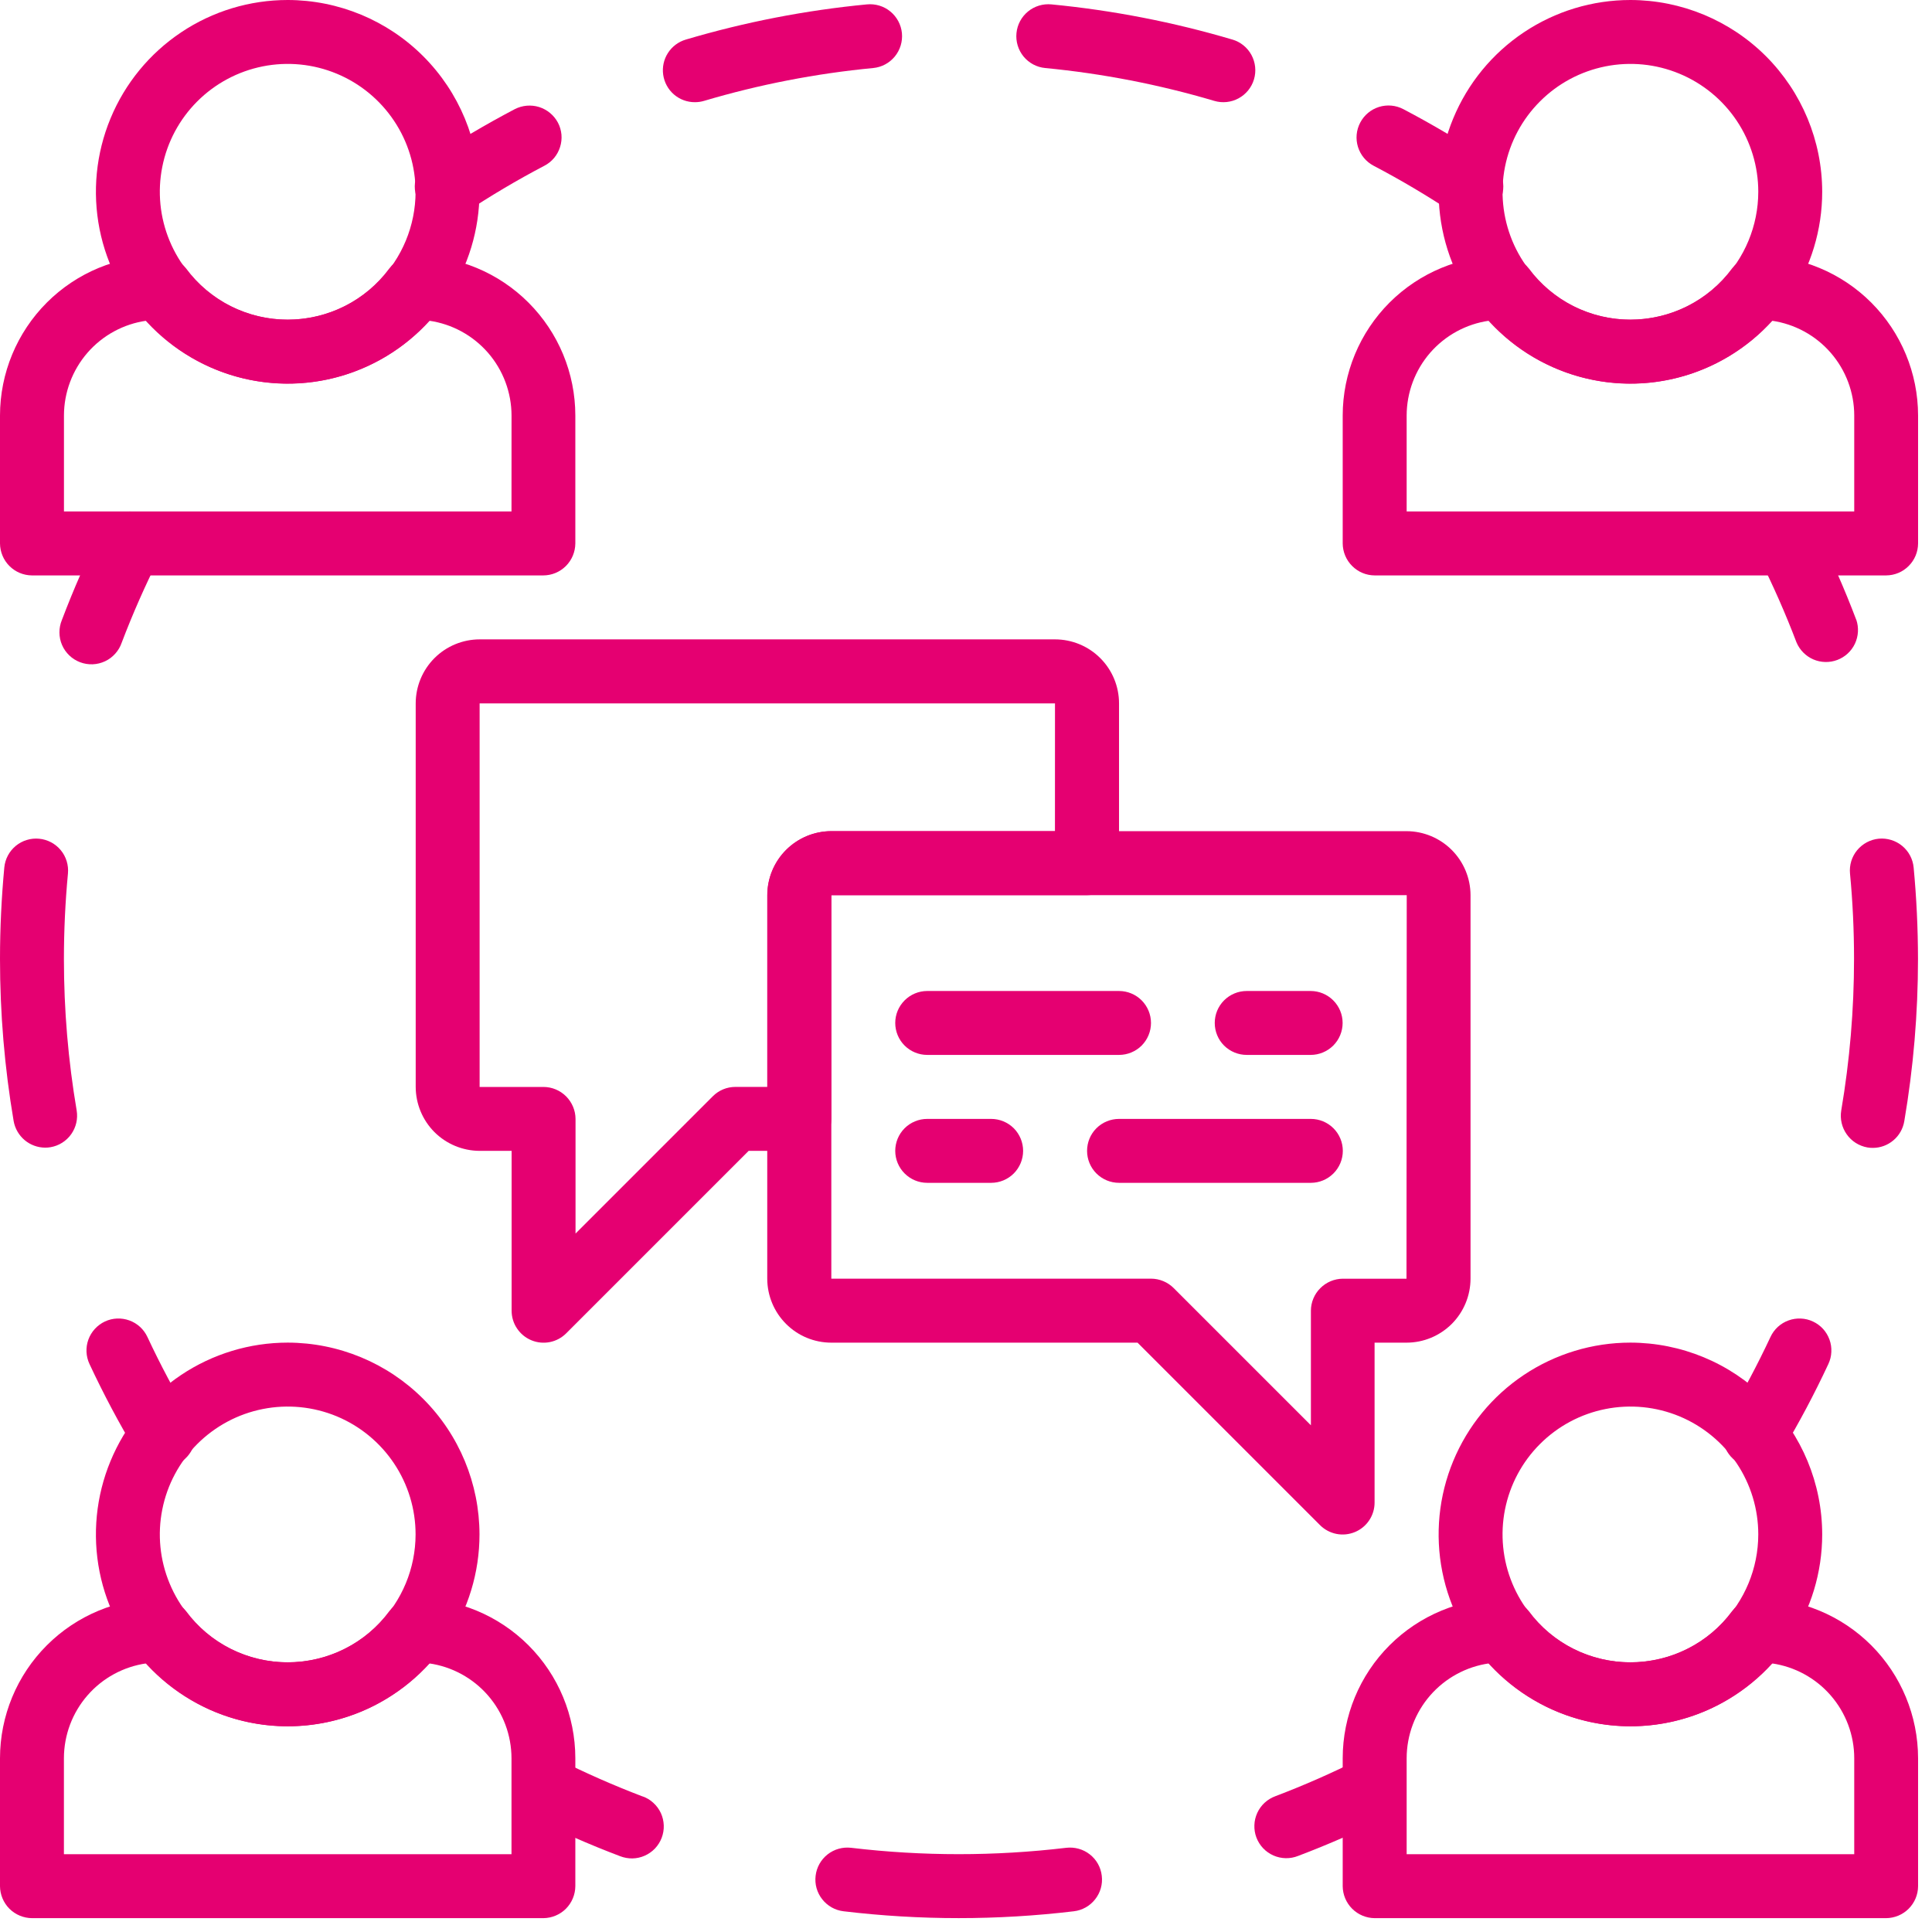
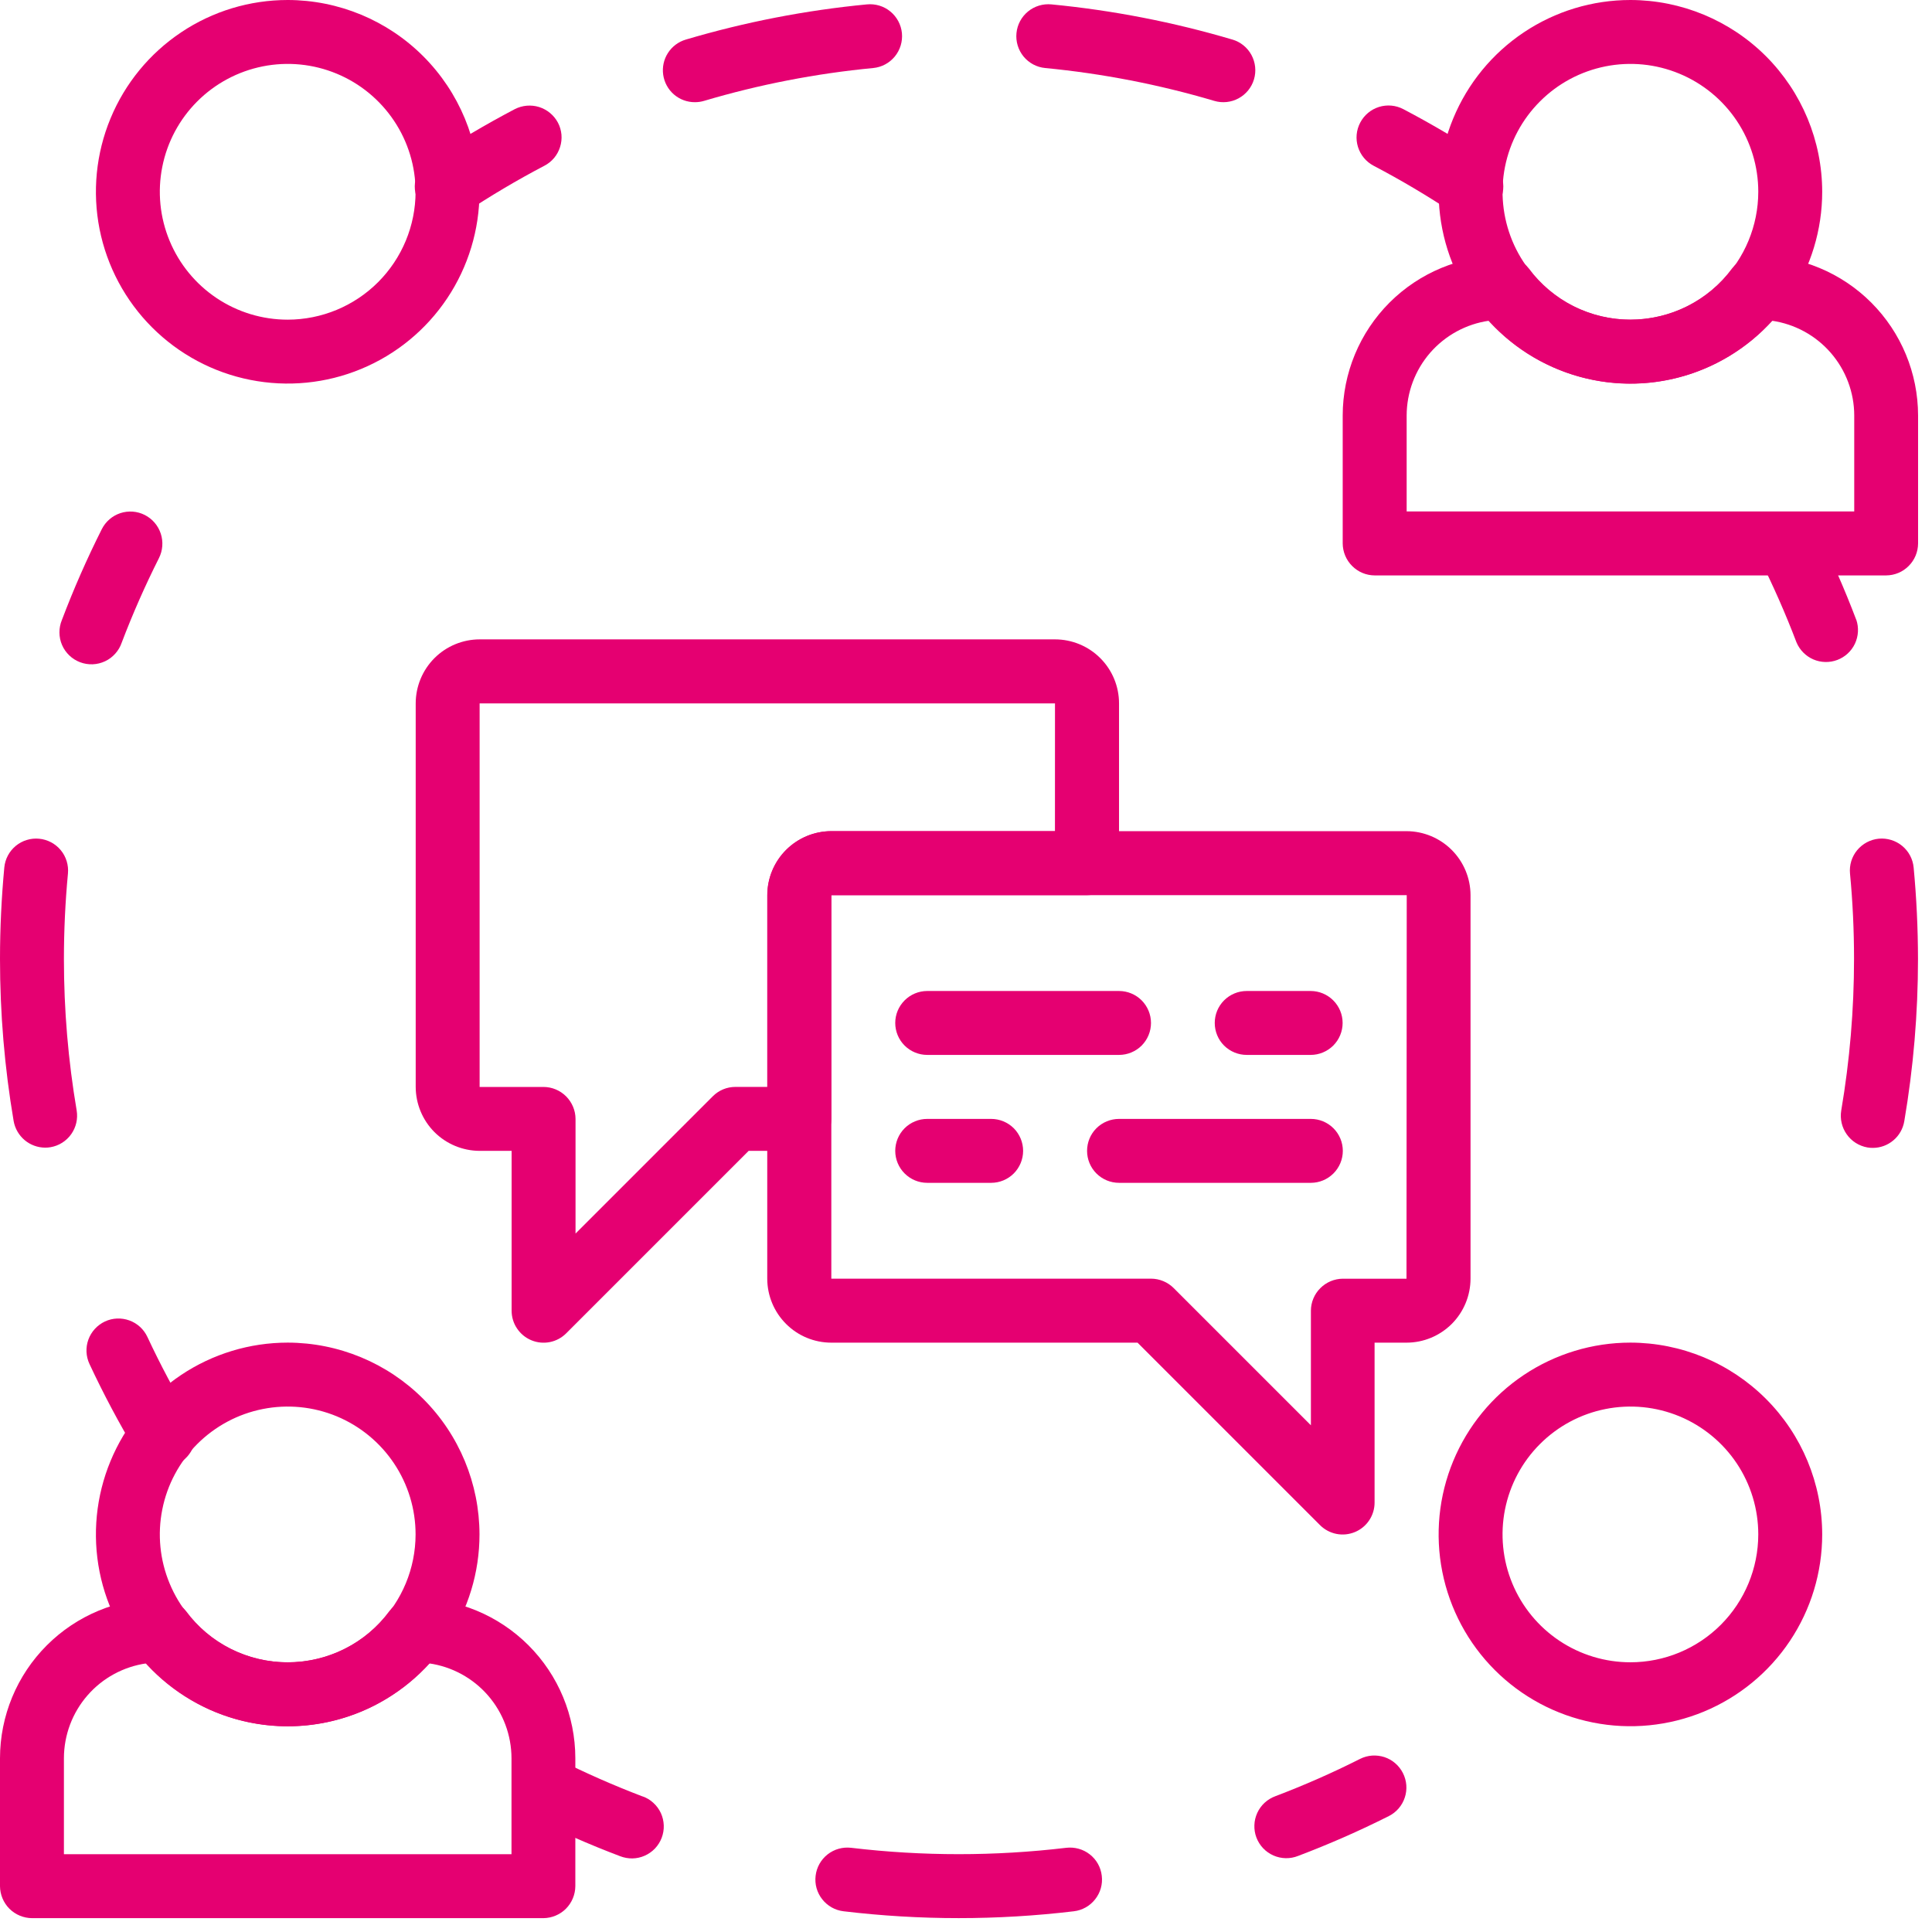
<svg xmlns="http://www.w3.org/2000/svg" width="48" height="48" viewBox="0 0 48 48" fill="none">
  <path d="M7.148 0C6.205 0 5.284 0.279 4.501 0.803C3.717 1.327 3.106 2.071 2.746 2.942C2.385 3.812 2.291 4.77 2.474 5.695C2.658 6.619 3.112 7.468 3.778 8.134C4.445 8.801 5.294 9.255 6.218 9.438C7.143 9.622 8.101 9.528 8.971 9.167C9.842 8.807 10.586 8.196 11.11 7.412C11.633 6.629 11.913 5.707 11.913 4.765C11.911 3.502 11.409 2.291 10.515 1.397C9.622 0.504 8.411 0.002 7.148 0V0ZM7.148 7.942C6.519 7.942 5.905 7.756 5.383 7.407C4.86 7.057 4.453 6.561 4.213 5.981C3.972 5.4 3.909 4.761 4.032 4.145C4.154 3.529 4.457 2.963 4.901 2.519C5.346 2.074 5.912 1.772 6.528 1.649C7.144 1.526 7.783 1.589 8.364 1.83C8.944 2.07 9.44 2.478 9.789 3C10.139 3.522 10.325 4.137 10.325 4.765C10.324 5.607 9.989 6.415 9.393 7.011C8.798 7.606 7.99 7.941 7.148 7.942V7.942Z" fill="#E50071" />
-   <path d="M10.327 6.354H10.307C10.184 6.354 10.063 6.382 9.953 6.437C9.843 6.492 9.747 6.571 9.673 6.669C9.381 7.063 9.001 7.384 8.562 7.606C8.123 7.827 7.639 7.942 7.148 7.942C6.657 7.942 6.173 7.827 5.734 7.606C5.295 7.384 4.915 7.063 4.623 6.669C4.545 6.57 4.446 6.491 4.333 6.436C4.219 6.382 4.096 6.353 3.97 6.354C2.917 6.355 1.908 6.773 1.164 7.517C0.42 8.262 0.001 9.271 0 10.323L0 13.502C0.002 13.713 0.086 13.914 0.234 14.062C0.383 14.211 0.584 14.295 0.794 14.296H13.5C13.71 14.295 13.911 14.211 14.06 14.062C14.208 13.914 14.292 13.713 14.294 13.502V10.323C14.293 9.271 13.875 8.263 13.131 7.519C12.387 6.774 11.379 6.355 10.327 6.354V6.354ZM12.708 12.707H1.589V10.323C1.59 9.75 1.798 9.196 2.174 8.763C2.55 8.331 3.07 8.048 3.638 7.968C4.081 8.46 4.622 8.854 5.227 9.123C5.832 9.393 6.487 9.532 7.149 9.532C7.812 9.532 8.467 9.393 9.072 9.123C9.677 8.854 10.218 8.46 10.661 7.968C11.229 8.049 11.748 8.332 12.125 8.765C12.501 9.198 12.708 9.752 12.709 10.325L12.708 12.707Z" fill="#E50071" />
  <path d="M40.507 0C39.565 0 38.644 0.279 37.86 0.803C37.076 1.327 36.466 2.071 36.105 2.942C35.744 3.812 35.65 4.77 35.834 5.695C36.018 6.619 36.471 7.468 37.138 8.134C37.804 8.801 38.653 9.255 39.578 9.438C40.502 9.622 41.46 9.528 42.331 9.167C43.201 8.807 43.946 8.196 44.469 7.412C44.993 6.629 45.272 5.707 45.272 4.765C45.271 3.502 44.768 2.291 43.875 1.397C42.981 0.504 41.77 0.002 40.507 0V0ZM40.507 7.942C39.879 7.942 39.265 7.756 38.742 7.407C38.22 7.057 37.812 6.561 37.572 5.981C37.332 5.4 37.269 4.761 37.391 4.145C37.514 3.529 37.816 2.963 38.261 2.519C38.705 2.074 39.271 1.772 39.887 1.649C40.504 1.526 41.142 1.589 41.723 1.83C42.303 2.07 42.8 2.478 43.149 3C43.498 3.522 43.684 4.137 43.684 4.765C43.683 5.607 43.348 6.415 42.753 7.011C42.157 7.606 41.349 7.941 40.507 7.942V7.942Z" fill="#E50071" />
  <path d="M43.687 6.354H43.667C43.545 6.354 43.424 6.382 43.314 6.437C43.204 6.492 43.108 6.571 43.033 6.669C42.741 7.063 42.361 7.384 41.922 7.606C41.484 7.827 40.999 7.942 40.508 7.942C40.017 7.942 39.533 7.827 39.094 7.606C38.656 7.384 38.275 7.063 37.983 6.669C37.905 6.57 37.806 6.491 37.692 6.436C37.579 6.382 37.455 6.353 37.329 6.354C36.277 6.355 35.268 6.773 34.523 7.517C33.779 8.262 33.36 9.271 33.359 10.323V13.502C33.361 13.713 33.445 13.914 33.594 14.062C33.742 14.211 33.943 14.295 34.153 14.296H46.86C47.071 14.295 47.272 14.211 47.42 14.062C47.569 13.914 47.653 13.713 47.654 13.502V10.323C47.653 9.271 47.235 8.263 46.492 7.519C45.748 6.774 44.739 6.355 43.687 6.354V6.354ZM46.068 12.707H34.948V10.323C34.949 9.75 35.157 9.196 35.533 8.763C35.91 8.331 36.43 8.048 36.997 7.968C37.44 8.46 37.982 8.854 38.587 9.123C39.192 9.393 39.847 9.532 40.509 9.532C41.171 9.532 41.826 9.393 42.431 9.123C43.036 8.854 43.578 8.46 44.02 7.968C44.588 8.049 45.108 8.332 45.484 8.765C45.86 9.198 46.068 9.752 46.068 10.325V12.707Z" fill="#E50071" />
  <path d="M7.148 33.357C6.205 33.357 5.284 33.637 4.501 34.16C3.717 34.684 3.106 35.428 2.746 36.299C2.385 37.17 2.291 38.128 2.474 39.052C2.658 39.976 3.112 40.825 3.778 41.492C4.445 42.158 5.294 42.612 6.218 42.796C7.143 42.98 8.101 42.885 8.971 42.525C9.842 42.164 10.586 41.553 11.11 40.77C11.633 39.986 11.913 39.065 11.913 38.122C11.911 36.859 11.409 35.648 10.515 34.755C9.622 33.861 8.411 33.359 7.148 33.357ZM7.148 41.299C6.519 41.299 5.905 41.113 5.383 40.764C4.86 40.415 4.453 39.919 4.213 39.338C3.972 38.758 3.909 38.119 4.032 37.503C4.154 36.886 4.457 36.32 4.901 35.876C5.346 35.432 5.912 35.129 6.528 35.007C7.144 34.884 7.783 34.947 8.364 35.187C8.944 35.428 9.44 35.835 9.789 36.357C10.139 36.88 10.325 37.494 10.325 38.122C10.324 38.965 9.989 39.772 9.393 40.368C8.798 40.964 7.99 41.299 7.148 41.299V41.299Z" fill="#E50071" />
  <path d="M10.327 39.713H10.307C10.184 39.713 10.063 39.742 9.953 39.796C9.843 39.851 9.747 39.93 9.673 40.028C9.381 40.423 9.001 40.744 8.562 40.965C8.123 41.186 7.639 41.301 7.148 41.301C6.657 41.301 6.173 41.186 5.734 40.965C5.295 40.744 4.915 40.423 4.623 40.028C4.545 39.93 4.446 39.85 4.333 39.796C4.219 39.741 4.096 39.713 3.97 39.713C2.917 39.714 1.908 40.133 1.164 40.877C0.42 41.621 0.001 42.63 0 43.683L0 46.862C0.002 47.072 0.086 47.273 0.234 47.422C0.383 47.57 0.584 47.654 0.794 47.656H13.5C13.71 47.654 13.911 47.57 14.06 47.422C14.208 47.273 14.292 47.072 14.294 46.862V43.683C14.293 42.631 13.875 41.622 13.131 40.878C12.387 40.134 11.379 39.715 10.327 39.713V39.713ZM12.708 46.067H1.588V43.682C1.589 43.108 1.797 42.554 2.173 42.122C2.549 41.689 3.069 41.407 3.637 41.326C4.08 41.818 4.621 42.212 5.226 42.482C5.831 42.751 6.486 42.89 7.149 42.89C7.811 42.89 8.466 42.751 9.071 42.482C9.676 42.212 10.217 41.818 10.66 41.326C11.228 41.407 11.748 41.69 12.124 42.123C12.5 42.556 12.707 43.11 12.708 43.684V46.067Z" fill="#E50071" />
  <path d="M40.507 33.357C39.565 33.357 38.644 33.637 37.86 34.16C37.076 34.684 36.466 35.428 36.105 36.299C35.744 37.17 35.65 38.128 35.834 39.052C36.018 39.976 36.471 40.825 37.138 41.492C37.804 42.158 38.653 42.612 39.578 42.796C40.502 42.98 41.46 42.885 42.331 42.525C43.201 42.164 43.946 41.553 44.469 40.77C44.993 39.986 45.272 39.065 45.272 38.122C45.271 36.859 44.768 35.648 43.875 34.755C42.981 33.861 41.77 33.359 40.507 33.357V33.357ZM40.507 41.299C39.879 41.299 39.265 41.113 38.742 40.764C38.22 40.415 37.812 39.919 37.572 39.338C37.332 38.758 37.269 38.119 37.391 37.503C37.514 36.886 37.816 36.32 38.261 35.876C38.705 35.432 39.271 35.129 39.887 35.007C40.504 34.884 41.142 34.947 41.723 35.187C42.303 35.428 42.8 35.835 43.149 36.357C43.498 36.88 43.684 37.494 43.684 38.122C43.683 38.965 43.348 39.772 42.753 40.368C42.157 40.964 41.349 41.299 40.507 41.299Z" fill="#E50071" />
-   <path d="M43.687 39.713H43.667C43.545 39.713 43.424 39.742 43.314 39.796C43.204 39.851 43.108 39.93 43.033 40.028C42.741 40.423 42.361 40.744 41.922 40.965C41.484 41.186 40.999 41.301 40.508 41.301C40.017 41.301 39.533 41.186 39.094 40.965C38.656 40.744 38.275 40.423 37.983 40.028C37.905 39.929 37.806 39.85 37.692 39.795C37.579 39.741 37.455 39.713 37.329 39.713C36.277 39.714 35.268 40.133 34.523 40.877C33.779 41.621 33.36 42.63 33.359 43.683V46.862C33.361 47.072 33.445 47.273 33.594 47.422C33.742 47.57 33.943 47.654 34.153 47.656H46.86C47.071 47.654 47.272 47.57 47.42 47.422C47.569 47.273 47.653 47.072 47.654 46.862V43.683C47.653 42.631 47.235 41.622 46.492 40.878C45.748 40.134 44.739 39.715 43.687 39.713V39.713ZM46.068 46.067H34.948V43.682C34.949 43.108 35.157 42.554 35.533 42.122C35.91 41.689 36.43 41.407 36.997 41.326C37.44 41.818 37.982 42.212 38.587 42.482C39.192 42.751 39.847 42.89 40.509 42.89C41.171 42.89 41.826 42.751 42.431 42.482C43.036 42.212 43.578 41.818 44.02 41.326C44.588 41.407 45.108 41.69 45.484 42.123C45.86 42.556 46.068 43.11 46.068 43.684V46.067Z" fill="#E50071" />
  <path d="M36.986 3.967C36.301 3.513 35.593 3.094 34.866 2.712C34.679 2.614 34.462 2.594 34.26 2.657C34.059 2.72 33.892 2.86 33.794 3.047C33.696 3.233 33.676 3.451 33.739 3.652C33.802 3.853 33.942 4.021 34.129 4.119C34.808 4.475 35.468 4.867 36.107 5.291C36.194 5.35 36.291 5.392 36.395 5.413C36.498 5.434 36.604 5.435 36.707 5.415C36.81 5.395 36.909 5.354 36.996 5.296C37.084 5.238 37.159 5.162 37.217 5.075C37.275 4.987 37.315 4.889 37.335 4.785C37.355 4.682 37.354 4.576 37.333 4.473C37.311 4.37 37.269 4.272 37.209 4.185C37.15 4.099 37.073 4.025 36.985 3.968L36.986 3.967Z" fill="#E50071" />
  <path d="M30.622 0.984C29.153 0.549 27.646 0.256 26.122 0.109C25.912 0.089 25.703 0.152 25.54 0.286C25.377 0.42 25.274 0.613 25.254 0.822C25.233 1.032 25.297 1.241 25.43 1.404C25.564 1.567 25.757 1.67 25.967 1.69C27.39 1.827 28.796 2.1 30.167 2.506C30.369 2.566 30.586 2.544 30.772 2.443C30.957 2.343 31.095 2.173 31.155 1.971C31.215 1.769 31.192 1.552 31.092 1.366C30.992 1.181 30.822 1.043 30.62 0.983L30.622 0.984Z" fill="#E50071" />
  <path d="M21.54 0.109C20.015 0.255 18.508 0.548 17.04 0.983C16.856 1.037 16.698 1.155 16.595 1.316C16.491 1.477 16.45 1.67 16.477 1.859C16.505 2.049 16.599 2.222 16.744 2.347C16.889 2.472 17.074 2.54 17.266 2.539C17.343 2.539 17.419 2.528 17.493 2.506C18.864 2.099 20.271 1.826 21.695 1.69C21.904 1.67 22.097 1.567 22.231 1.404C22.365 1.241 22.428 1.032 22.408 0.822C22.387 0.613 22.284 0.42 22.121 0.286C21.959 0.152 21.749 0.089 21.54 0.109V0.109Z" fill="#E50071" />
  <path d="M13.861 3.046C13.762 2.861 13.594 2.722 13.394 2.659C13.193 2.597 12.976 2.616 12.789 2.712C12.062 3.094 11.354 3.513 10.669 3.967C10.581 4.024 10.504 4.098 10.445 4.184C10.385 4.271 10.343 4.369 10.322 4.472C10.3 4.575 10.299 4.681 10.319 4.784C10.339 4.888 10.379 4.986 10.437 5.074C10.495 5.162 10.57 5.237 10.658 5.295C10.745 5.354 10.844 5.394 10.947 5.414C11.05 5.434 11.157 5.434 11.26 5.412C11.363 5.391 11.46 5.349 11.547 5.29C12.186 4.865 12.846 4.474 13.525 4.118C13.618 4.07 13.7 4.004 13.767 3.924C13.834 3.844 13.884 3.751 13.915 3.652C13.947 3.552 13.958 3.447 13.949 3.343C13.939 3.239 13.91 3.138 13.861 3.046V3.046Z" fill="#E50071" />
-   <path d="M45.043 32.833C44.948 32.788 44.846 32.763 44.742 32.759C44.638 32.754 44.533 32.77 44.435 32.806C44.337 32.841 44.247 32.896 44.17 32.966C44.093 33.037 44.031 33.122 43.987 33.217C43.662 33.911 43.302 34.589 42.908 35.246C42.801 35.428 42.77 35.644 42.821 35.847C42.872 36.051 43.001 36.227 43.181 36.337C43.27 36.39 43.369 36.426 43.472 36.441C43.575 36.457 43.68 36.452 43.782 36.427C43.883 36.401 43.978 36.356 44.061 36.294C44.145 36.232 44.215 36.154 44.269 36.065C44.692 35.36 45.078 34.634 45.425 33.889C45.469 33.795 45.495 33.693 45.499 33.589C45.504 33.484 45.489 33.38 45.453 33.282C45.418 33.184 45.363 33.093 45.293 33.016C45.222 32.939 45.138 32.877 45.043 32.833Z" fill="#E50071" />
  <path d="M47.544 21.553C47.524 21.343 47.422 21.15 47.259 21.016C47.097 20.882 46.888 20.818 46.678 20.837C46.469 20.857 46.276 20.96 46.141 21.122C46.007 21.284 45.943 21.493 45.963 21.703C46.03 22.403 46.063 23.118 46.063 23.825C46.063 25.087 45.956 26.347 45.745 27.591C45.711 27.799 45.76 28.011 45.882 28.183C46.003 28.355 46.188 28.471 46.395 28.508C46.439 28.516 46.484 28.519 46.529 28.519C46.716 28.519 46.897 28.453 47.04 28.332C47.184 28.211 47.279 28.044 47.311 27.859C47.538 26.527 47.652 25.178 47.652 23.826C47.651 23.069 47.615 22.304 47.544 21.553Z" fill="#E50071" />
  <path d="M46.119 15.401C45.828 14.633 45.497 13.88 45.128 13.145C45.03 12.963 44.865 12.826 44.667 12.763C44.47 12.701 44.256 12.718 44.071 12.811C43.886 12.904 43.744 13.066 43.676 13.261C43.609 13.457 43.62 13.672 43.708 13.859C44.052 14.543 44.361 15.244 44.633 15.959C44.713 16.149 44.863 16.301 45.052 16.383C45.242 16.464 45.455 16.469 45.648 16.396C45.841 16.323 45.998 16.178 46.086 15.991C46.173 15.805 46.185 15.591 46.119 15.396V15.401Z" fill="#E50071" />
  <path d="M3.596 12.794C3.503 12.747 3.401 12.719 3.297 12.711C3.193 12.704 3.089 12.716 2.989 12.749C2.89 12.782 2.799 12.834 2.72 12.902C2.641 12.97 2.576 13.054 2.529 13.147C2.16 13.881 1.829 14.634 1.538 15.403C1.497 15.501 1.476 15.607 1.477 15.714C1.477 15.82 1.499 15.926 1.541 16.024C1.583 16.122 1.645 16.21 1.722 16.284C1.799 16.358 1.89 16.415 1.99 16.453C2.09 16.491 2.196 16.508 2.303 16.504C2.409 16.5 2.514 16.474 2.61 16.429C2.707 16.384 2.793 16.319 2.864 16.239C2.935 16.16 2.99 16.067 3.024 15.966C3.296 15.251 3.605 14.55 3.949 13.866C4.044 13.677 4.06 13.458 3.994 13.257C3.928 13.056 3.785 12.89 3.596 12.794V12.794Z" fill="#E50071" />
  <path d="M1.905 27.59C1.694 26.348 1.588 25.09 1.588 23.83C1.588 23.12 1.622 22.404 1.688 21.704C1.698 21.6 1.687 21.496 1.657 21.396C1.626 21.296 1.577 21.203 1.51 21.123C1.444 21.042 1.362 20.976 1.27 20.927C1.178 20.878 1.077 20.848 0.974 20.838C0.87 20.828 0.765 20.838 0.665 20.869C0.565 20.899 0.473 20.949 0.392 21.015C0.312 21.082 0.245 21.163 0.196 21.255C0.147 21.348 0.117 21.448 0.107 21.552C0.037 22.299 9.36887e-09 23.064 9.36887e-09 23.825C-3.76341e-05 25.175 0.113 26.522 0.339 27.852C0.371 28.036 0.468 28.203 0.61 28.324C0.753 28.445 0.934 28.512 1.121 28.513C1.166 28.513 1.211 28.51 1.255 28.502C1.462 28.467 1.646 28.351 1.768 28.18C1.89 28.009 1.939 27.797 1.905 27.59V27.59Z" fill="#E50071" />
  <path d="M4.741 35.246C4.347 34.588 3.987 33.911 3.662 33.216C3.573 33.025 3.412 32.877 3.214 32.806C3.016 32.734 2.797 32.743 2.607 32.832C2.416 32.922 2.268 33.083 2.196 33.281C2.124 33.479 2.134 33.697 2.223 33.888C2.571 34.633 2.957 35.359 3.379 36.064C3.449 36.183 3.549 36.281 3.669 36.349C3.789 36.418 3.924 36.454 4.062 36.454C4.205 36.454 4.346 36.415 4.468 36.34C4.558 36.286 4.637 36.215 4.699 36.131C4.762 36.047 4.807 35.952 4.832 35.85C4.858 35.748 4.863 35.642 4.847 35.539C4.831 35.435 4.795 35.336 4.741 35.246V35.246Z" fill="#E50071" />
  <path d="M34.944 20.65H20.652C20.231 20.651 19.827 20.819 19.529 21.117C19.231 21.415 19.063 21.819 19.062 22.24V31.768C19.063 32.19 19.231 32.594 19.529 32.892C19.827 33.191 20.232 33.358 20.654 33.358H28.262L32.795 37.891C32.907 38.003 33.048 38.078 33.202 38.109C33.356 38.14 33.516 38.124 33.661 38.064C33.807 38.004 33.931 37.902 34.018 37.771C34.105 37.64 34.152 37.487 34.151 37.329V33.358H34.944C35.366 33.358 35.77 33.19 36.069 32.892C36.367 32.593 36.534 32.189 36.535 31.767V22.24C36.534 21.819 36.366 21.415 36.068 21.117C35.77 20.819 35.366 20.651 34.944 20.65V20.65ZM34.944 31.769H33.362C33.152 31.771 32.951 31.855 32.803 32.004C32.654 32.152 32.57 32.353 32.569 32.563V35.411L29.159 32.001C29.085 31.927 28.997 31.869 28.901 31.829C28.804 31.789 28.701 31.768 28.596 31.768H20.654V22.24H34.95L34.944 31.769Z" fill="#E50071" />
  <path d="M26.21 15.885H11.918C11.497 15.885 11.092 16.053 10.794 16.351C10.496 16.649 10.329 17.053 10.328 17.475V27.003C10.329 27.424 10.496 27.828 10.794 28.127C11.092 28.424 11.497 28.592 11.918 28.593H12.711V32.564C12.711 32.721 12.757 32.875 12.845 33.005C12.932 33.136 13.056 33.238 13.201 33.298C13.346 33.359 13.506 33.374 13.66 33.344C13.815 33.313 13.956 33.237 14.067 33.126L18.6 28.593H19.86C20.07 28.591 20.271 28.507 20.42 28.358C20.568 28.21 20.653 28.009 20.654 27.799V22.24H27.008C27.218 22.238 27.419 22.154 27.568 22.006C27.716 21.857 27.801 21.656 27.802 21.446V17.475C27.802 17.053 27.634 16.648 27.335 16.35C27.037 16.052 26.632 15.885 26.21 15.885V15.885ZM26.21 20.65H20.655C20.234 20.65 19.829 20.818 19.531 21.116C19.233 21.414 19.066 21.818 19.065 22.24V27.004H18.271C18.167 27.004 18.063 27.024 17.967 27.064C17.87 27.104 17.783 27.163 17.709 27.237L14.299 30.647V27.799C14.298 27.589 14.213 27.388 14.065 27.239C13.916 27.09 13.715 27.006 13.505 27.005H11.916V17.476H26.211L26.21 20.65Z" fill="#E50071" />
  <path d="M27.802 24.621H23.036C22.826 24.621 22.624 24.705 22.475 24.854C22.326 25.003 22.242 25.204 22.242 25.415C22.242 25.626 22.326 25.828 22.475 25.977C22.624 26.125 22.826 26.209 23.036 26.209H27.802C28.013 26.209 28.215 26.125 28.364 25.977C28.512 25.828 28.596 25.626 28.596 25.415C28.596 25.204 28.512 25.003 28.364 24.854C28.215 24.705 28.013 24.621 27.802 24.621V24.621Z" fill="#E50071" />
  <path d="M32.563 24.621H30.974C30.763 24.621 30.561 24.705 30.412 24.854C30.263 25.003 30.18 25.204 30.18 25.415C30.18 25.626 30.263 25.828 30.412 25.977C30.561 26.125 30.763 26.209 30.974 26.209H32.563C32.773 26.209 32.975 26.125 33.124 25.977C33.273 25.828 33.357 25.626 33.357 25.415C33.357 25.204 33.273 25.003 33.124 24.854C32.975 24.705 32.773 24.621 32.563 24.621V24.621Z" fill="#E50071" />
  <path d="M32.568 27.799H27.802C27.591 27.799 27.389 27.883 27.24 28.031C27.091 28.18 27.008 28.382 27.008 28.593C27.008 28.803 27.091 29.005 27.24 29.154C27.389 29.303 27.591 29.387 27.802 29.387H32.568C32.778 29.387 32.98 29.303 33.129 29.154C33.278 29.005 33.362 28.803 33.362 28.593C33.362 28.382 33.278 28.18 33.129 28.031C32.98 27.883 32.778 27.799 32.568 27.799V27.799Z" fill="#E50071" />
  <path d="M24.625 27.799H23.036C22.826 27.799 22.624 27.883 22.475 28.031C22.326 28.18 22.242 28.382 22.242 28.593C22.242 28.803 22.326 29.005 22.475 29.154C22.624 29.303 22.826 29.387 23.036 29.387H24.625C24.836 29.387 25.038 29.303 25.187 29.154C25.335 29.005 25.419 28.803 25.419 28.593C25.419 28.382 25.335 28.18 25.187 28.031C25.038 27.883 24.836 27.799 24.625 27.799V27.799Z" fill="#E50071" />
  <path d="M15.961 44.631C15.246 44.358 14.545 44.05 13.861 43.706C13.768 43.659 13.667 43.631 13.563 43.623C13.459 43.616 13.354 43.629 13.255 43.661C13.055 43.727 12.89 43.87 12.796 44.059C12.701 44.247 12.685 44.465 12.751 44.665C12.817 44.865 12.96 45.03 13.149 45.125C13.883 45.494 14.636 45.825 15.405 46.116C15.502 46.154 15.607 46.173 15.712 46.172C15.818 46.17 15.922 46.147 16.018 46.104C16.114 46.062 16.201 46 16.274 45.924C16.346 45.847 16.403 45.757 16.44 45.659C16.477 45.56 16.495 45.455 16.491 45.35C16.487 45.245 16.463 45.141 16.419 45.045C16.375 44.95 16.312 44.864 16.234 44.793C16.157 44.721 16.066 44.666 15.966 44.631H15.961Z" fill="#E50071" />
  <path d="M27.373 46.602C27.361 46.498 27.329 46.398 27.278 46.307C27.227 46.216 27.158 46.136 27.076 46.072C26.994 46.007 26.9 45.96 26.799 45.932C26.699 45.904 26.594 45.896 26.491 45.908C24.715 46.119 22.922 46.119 21.146 45.908C21.043 45.896 20.938 45.904 20.837 45.932C20.737 45.96 20.643 46.008 20.561 46.072C20.396 46.202 20.288 46.393 20.264 46.602C20.238 46.811 20.297 47.022 20.428 47.187C20.558 47.353 20.748 47.46 20.957 47.485C22.858 47.712 24.779 47.712 26.68 47.485C26.783 47.473 26.883 47.44 26.974 47.389C27.065 47.338 27.145 47.269 27.209 47.187C27.274 47.105 27.322 47.011 27.35 46.911C27.378 46.811 27.386 46.706 27.373 46.602Z" fill="#E50071" />
  <path d="M34.856 44.053C34.809 43.96 34.745 43.877 34.666 43.809C34.587 43.74 34.495 43.688 34.396 43.655C34.297 43.623 34.192 43.61 34.088 43.617C33.984 43.625 33.882 43.653 33.789 43.7C33.106 44.045 32.405 44.353 31.689 44.625C31.59 44.661 31.499 44.716 31.421 44.787C31.344 44.858 31.281 44.944 31.237 45.04C31.193 45.136 31.168 45.239 31.165 45.344C31.161 45.45 31.178 45.555 31.215 45.653C31.253 45.752 31.309 45.842 31.382 45.919C31.454 45.995 31.541 46.056 31.638 46.099C31.734 46.141 31.838 46.164 31.943 46.166C32.049 46.168 32.153 46.149 32.251 46.11C33.02 45.819 33.773 45.488 34.507 45.119C34.695 45.024 34.837 44.858 34.902 44.658C34.968 44.459 34.951 44.241 34.856 44.053V44.053Z" fill="#E50071" />
</svg>